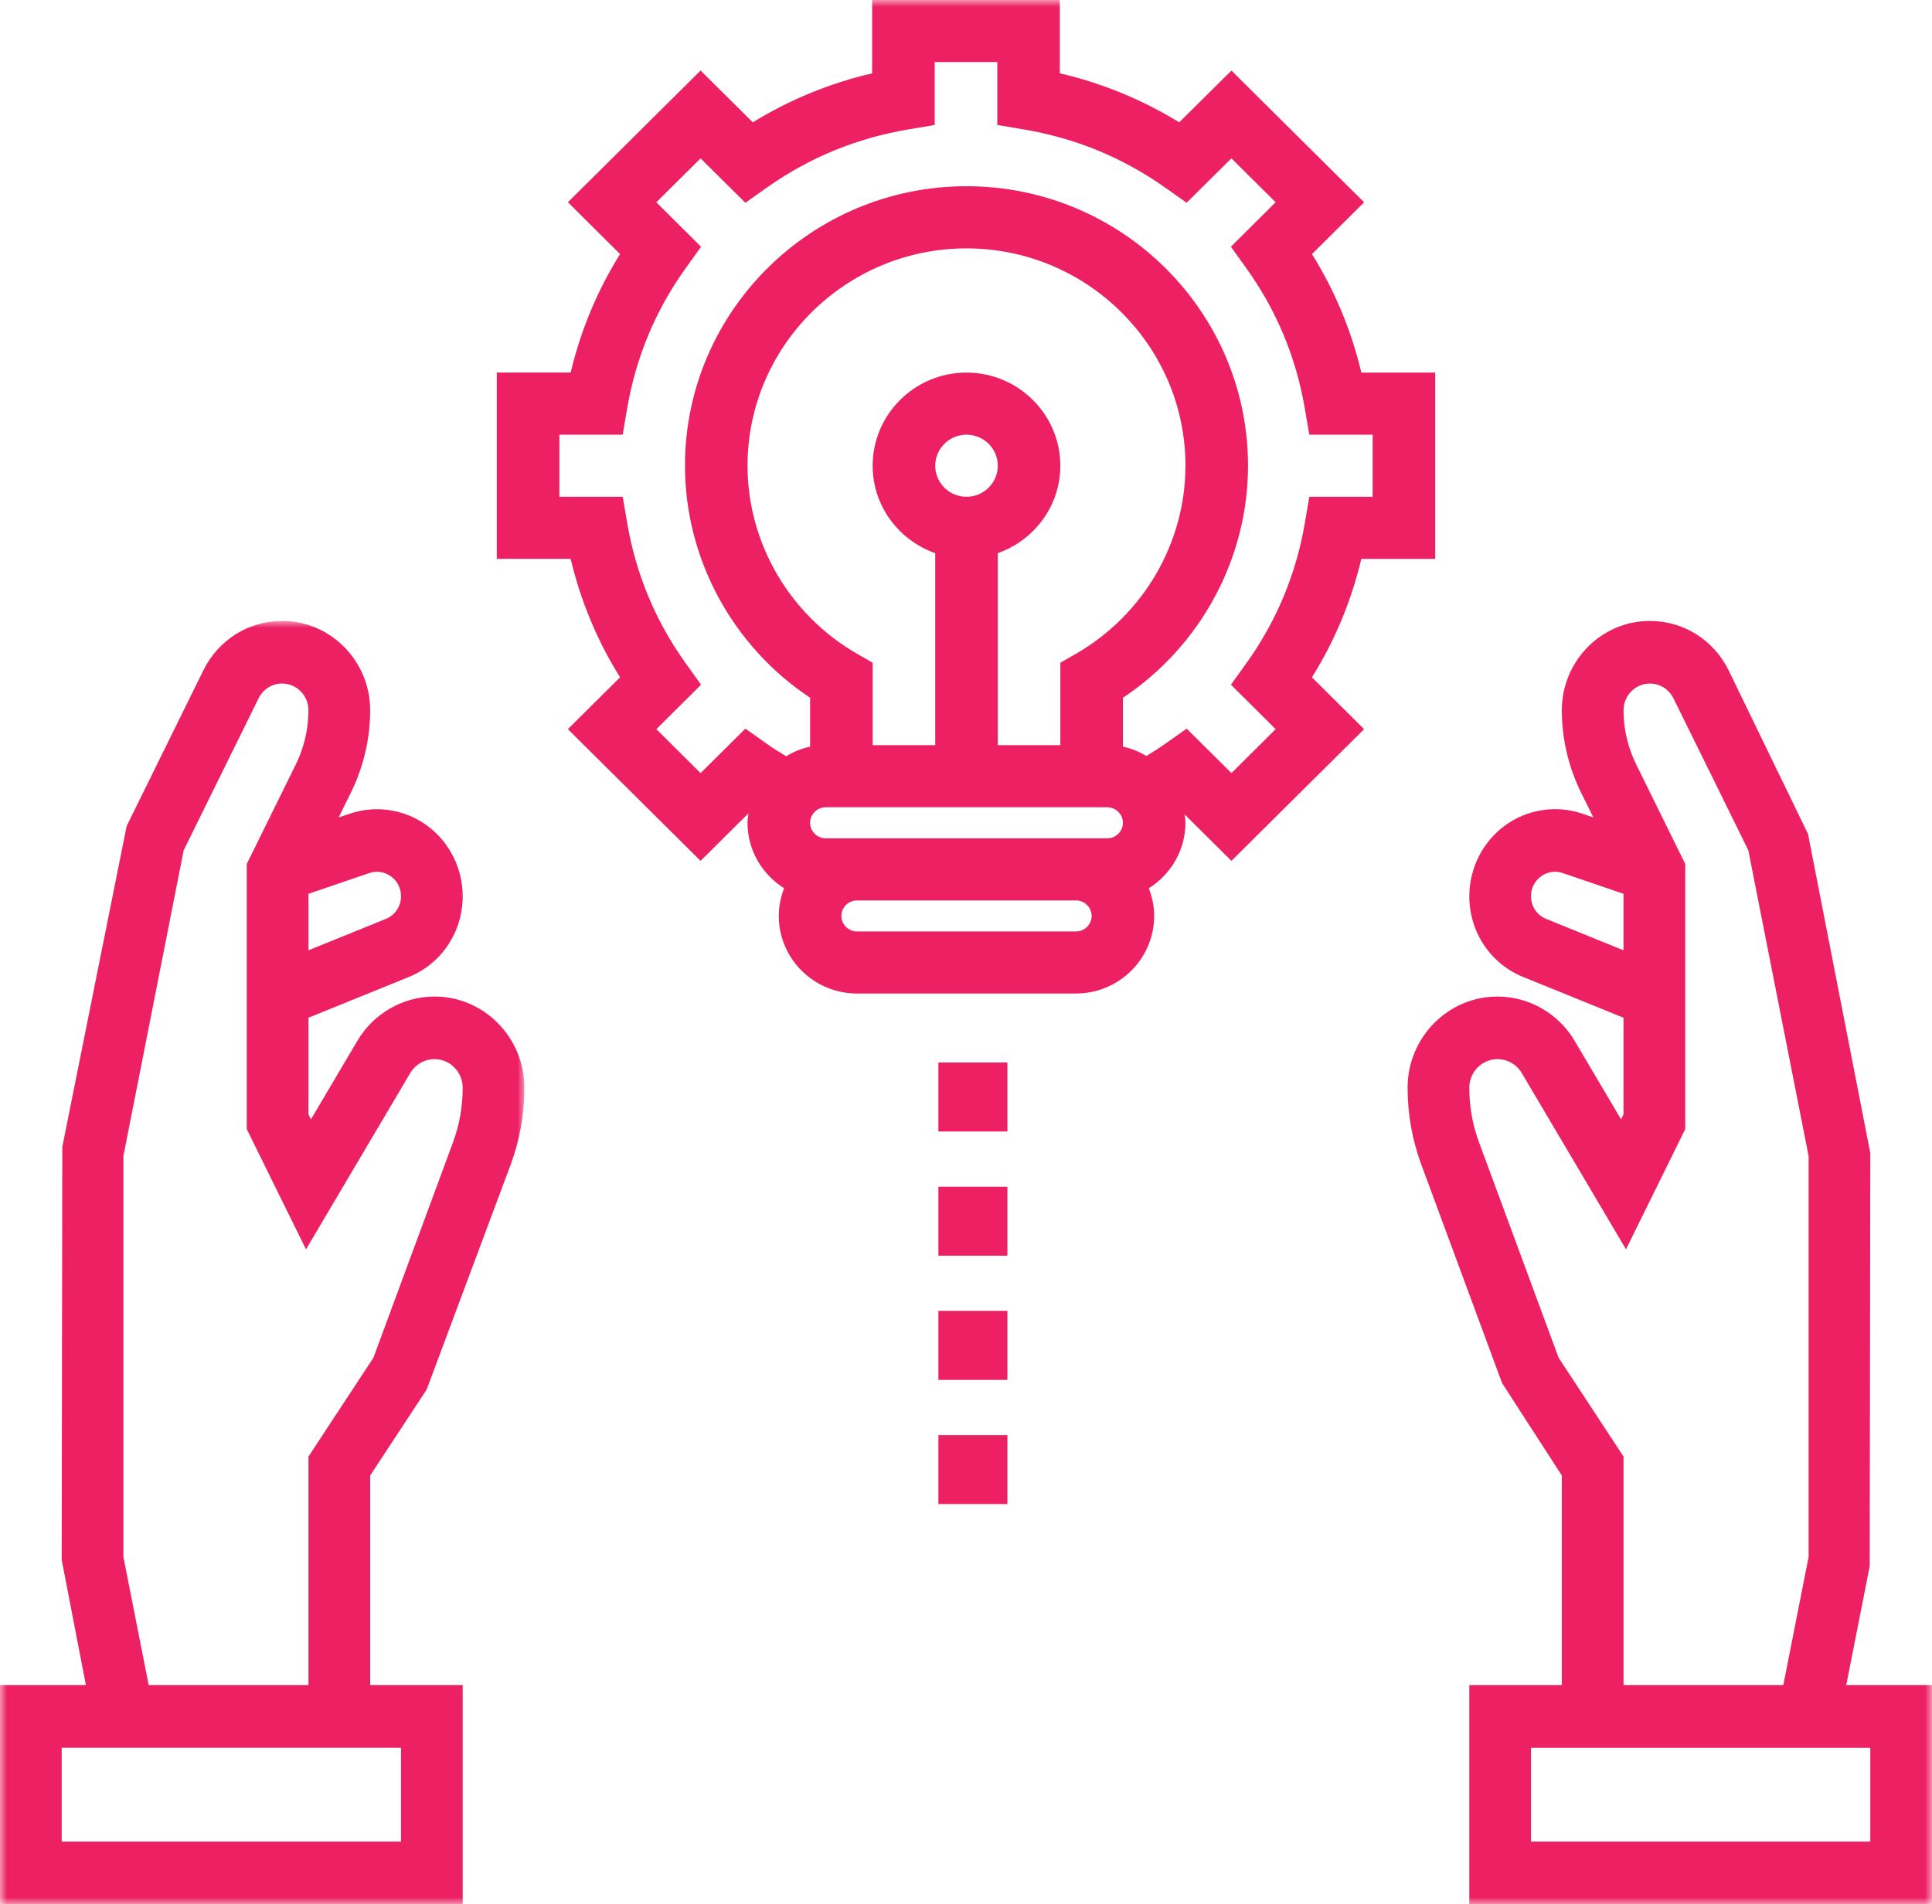
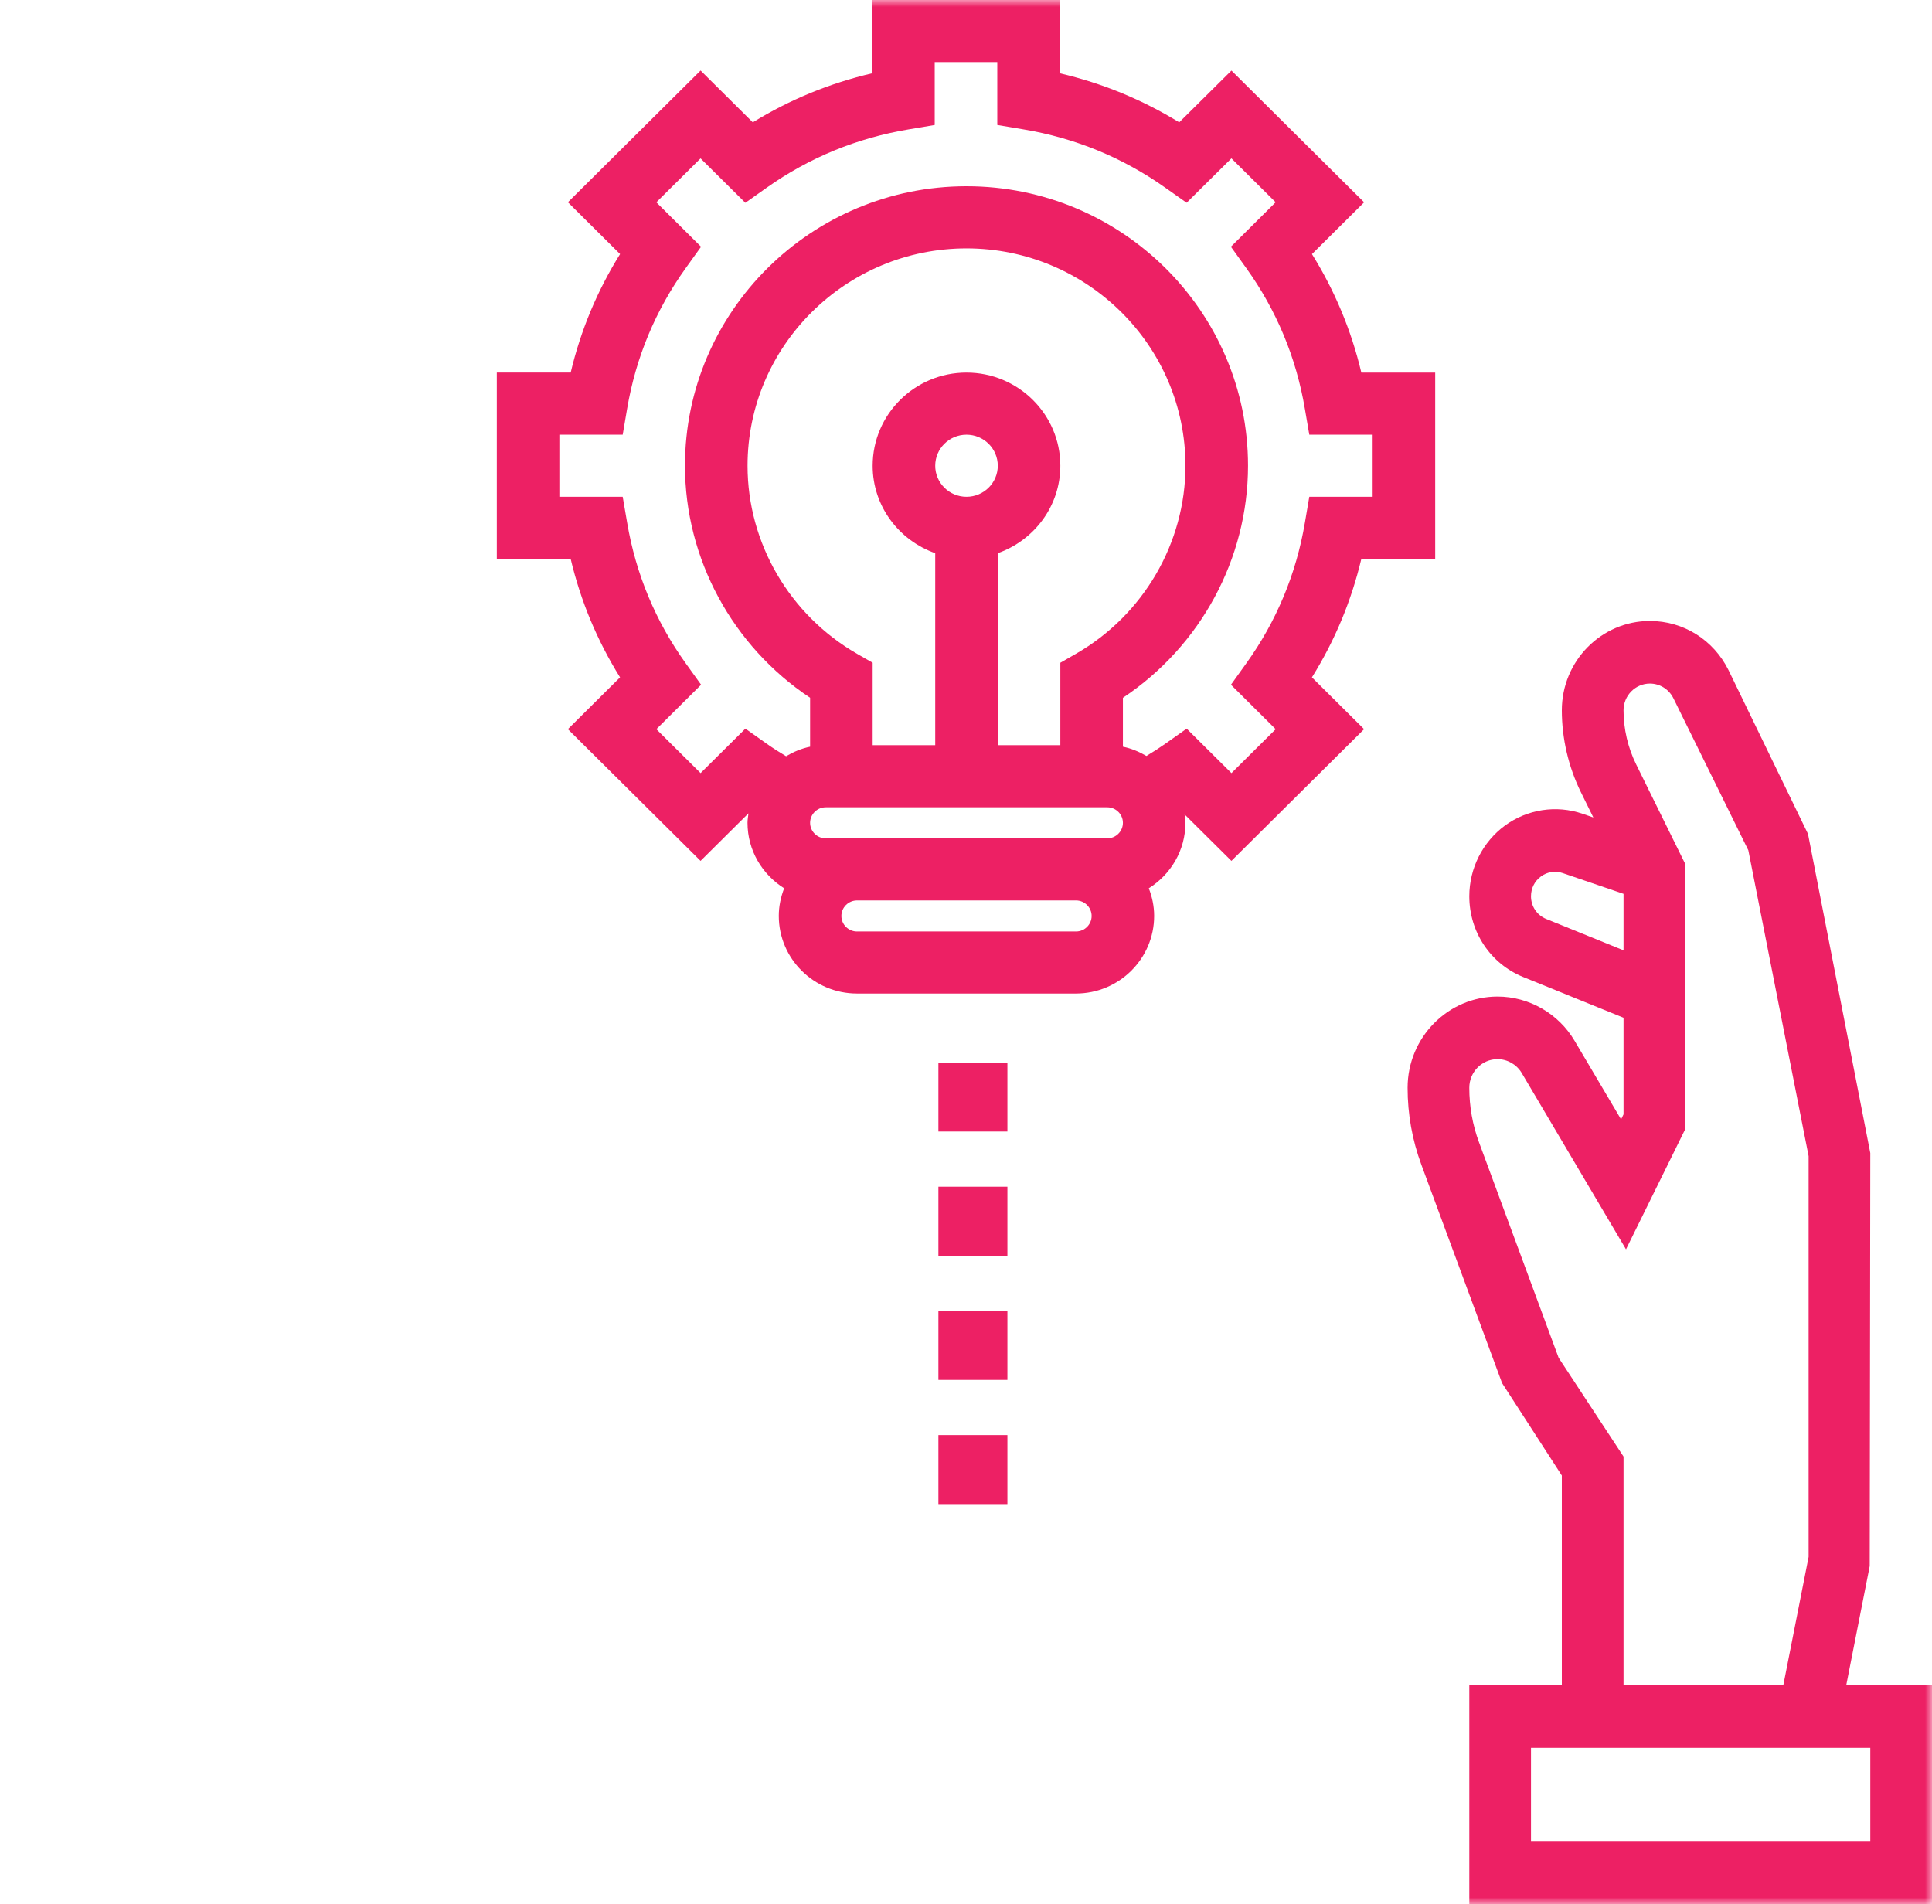
<svg xmlns="http://www.w3.org/2000/svg" xmlns:xlink="http://www.w3.org/1999/xlink" width="140px" height="138px" viewBox="0 0 140 138" version="1.1">
  <title>20% logo</title>
  <desc>Created with Sketch.</desc>
  <defs>
-     <polygon id="path-1" points="0 0 38 0 38 93 0 93" />
    <polygon id="path-3" points="0 138 140 138 140 0 0 0" />
  </defs>
  <g id="SECTION02" stroke="none" stroke-width="1" fill="none" fill-rule="evenodd" transform="translate(-1058, -2351)">
    <g id="20%-logo" transform="translate(1058, 2351)">
      <g id="Group-3" transform="translate(0, 45)">
        <mask id="mask-2" fill="white">
          <use xlink:href="#path-1" />
        </mask>
        <g id="Clip-2" />
        <path d="M32.821,37.799 L27.058,53.398 L22.353,60.557 L22.353,77.122 L10.774,77.122 L8.941,67.824 L8.941,38.785 L13.309,16.622 L18.736,5.612 C19.06,4.947 19.715,4.536 20.444,4.536 C21.495,4.536 22.353,5.407 22.353,6.474 C22.353,7.821 22.038,9.173 21.443,10.384 L17.882,17.611 L17.882,36.83 L22.174,45.541 L29.729,32.763 C30.096,32.142 30.769,31.756 31.484,31.756 C32.613,31.756 33.529,32.686 33.529,33.832 C33.529,35.193 33.292,36.529 32.821,37.799 Z M4.471,88.463 L29.059,88.463 L29.059,81.658 L4.471,81.658 L4.471,88.463 Z M26.759,18.271 C27.295,18.089 27.87,18.176 28.332,18.512 C28.795,18.847 29.059,19.371 29.059,19.949 C29.059,20.678 28.63,21.32 27.964,21.592 L22.353,23.869 L22.353,19.775 L26.759,18.271 Z M31.484,27.219 C29.204,27.219 27.063,28.451 25.896,30.429 L22.532,36.12 L22.353,35.758 L22.353,28.755 L29.62,25.804 C31.994,24.842 33.529,22.545 33.529,19.949 C33.529,17.922 32.559,16.009 30.941,14.826 C29.318,13.644 27.221,13.326 25.33,13.973 L24.539,14.242 L25.442,12.41 C26.345,10.575 26.824,8.522 26.824,6.474 C26.824,2.904 23.962,0 20.444,0 C18.012,0 15.828,1.37 14.737,3.58 L9.178,14.864 L4.515,38.116 L4.471,68.049 L6.225,77.122 L-2.79411765e-05,77.122 L-2.79411765e-05,93 L33.529,93 L33.529,77.122 L26.824,77.122 L26.824,61.931 L30.919,55.698 L37.008,39.393 C37.667,37.608 38,35.737 38,33.832 C38,30.186 35.076,27.219 31.484,27.219 Z" id="Fill-1" fill="#ED2064" mask="url(#mask-2)" />
      </g>
      <mask id="mask-4" fill="white">
        <use xlink:href="#path-3" />
      </mask>
      <g id="Clip-5" />
      <path d="M110.941,133.463 L135.529,133.463 L135.529,126.659 L110.941,126.659 L110.941,133.463 Z M112.944,98.398 L107.181,82.799 C106.708,81.529 106.471,80.193 106.471,78.832 C106.471,77.686 107.387,76.756 108.516,76.756 C109.231,76.756 109.904,77.142 110.271,77.763 L117.826,90.538 L122.118,81.828 L122.118,62.609 L118.557,55.384 C117.962,54.175 117.647,52.821 117.647,51.474 C117.647,50.408 118.505,49.537 119.556,49.537 C120.282,49.537 120.937,49.947 121.264,50.609 L126.691,61.62 L131.059,83.786 L131.059,112.826 L129.226,122.122 L117.647,122.122 L117.647,105.557 L112.944,98.398 Z M112.034,66.592 C111.37,66.32 110.941,65.678 110.941,64.95 C110.941,64.371 111.205,63.85 111.668,63.512 C112.13,63.174 112.7,63.087 113.241,63.271 L117.647,64.775 L117.647,68.869 L112.034,66.592 Z M133.786,122.122 L135.487,113.493 L135.529,83.561 L131.014,60.433 L125.263,48.579 C124.174,46.37 121.988,45 119.556,45 C116.038,45 113.176,47.903 113.176,51.474 C113.176,53.52 113.655,55.575 114.558,57.412 L115.459,59.24 L114.67,58.97 C112.781,58.322 110.682,58.642 109.059,59.823 C107.441,61.01 106.471,62.922 106.471,64.95 C106.471,67.547 108.006,69.842 110.378,70.804 L117.647,73.755 L117.647,80.757 L117.468,81.12 L114.104,75.431 C112.937,73.451 110.796,72.22 108.516,72.22 C104.924,72.22 102,75.186 102,78.832 C102,80.737 102.333,82.608 102.992,84.393 L108.847,100.235 L113.176,106.931 L113.176,122.122 L106.471,122.122 L106.471,138 L140,138 L140,122.122 L133.786,122.122 Z" id="Fill-4" fill="#ED2064" mask="url(#mask-4)" />
      <path d="M94.557,37.879 C93.929,41.591 92.499,45.023 90.309,48.074 L89.199,49.622 L92.44,52.844 L89.235,56.026 L85.989,52.804 L84.427,53.909 C84.013,54.201 83.559,54.494 83.074,54.784 C82.551,54.48 81.984,54.237 81.37,54.113 L81.37,50.569 C86.993,46.827 90.436,40.498 90.436,33.747 C90.436,22.58 81.286,13.496 70.036,13.496 C58.787,13.496 49.636,22.58 49.636,33.747 C49.636,40.496 53.079,46.825 58.703,50.567 L58.703,54.113 C58.075,54.239 57.497,54.489 56.962,54.804 C56.468,54.507 56.001,54.21 55.575,53.909 L54.013,52.804 L50.767,56.026 L47.562,52.844 L50.804,49.622 L49.693,48.074 C47.503,45.023 46.073,41.591 45.445,37.879 L45.123,36.002 L40.533,36.002 L40.533,31.502 L45.123,31.502 L45.443,29.625 C46.071,25.913 47.501,22.481 49.691,19.43 L50.801,17.882 L47.56,14.66 L50.765,11.478 L54.011,14.696 L55.57,13.593 C58.644,11.419 62.101,10 65.841,9.376 L67.733,9.057 L67.733,4.5 L72.267,4.5 L72.267,9.057 L74.157,9.374 C77.897,9.997 81.354,11.417 84.427,13.591 L85.987,14.693 L89.233,11.476 L92.438,14.657 L89.196,17.88 L90.307,19.428 C92.497,22.479 93.927,25.91 94.555,29.623 L94.877,31.502 L99.467,31.502 L99.467,36.002 L94.877,36.002 L94.557,37.879 Z M77.97,67.504 L62.103,67.504 C61.48,67.504 60.97,66.998 60.97,66.379 C60.97,65.76 61.48,65.254 62.103,65.254 L77.97,65.254 C78.593,65.254 79.103,65.76 79.103,66.379 C79.103,66.998 78.593,67.504 77.97,67.504 Z M67.77,33.752 C67.77,32.51 68.785,31.502 70.036,31.502 C71.287,31.502 72.303,32.51 72.303,33.752 C72.303,34.994 71.287,36.002 70.036,36.002 C68.785,36.002 67.77,34.994 67.77,33.752 Z M77.967,47.379 L76.836,48.029 L76.836,54.003 L72.303,54.003 L72.303,40.088 C74.935,39.157 76.836,36.682 76.836,33.752 C76.836,30.03 73.785,27.002 70.036,27.002 C66.287,27.002 63.236,30.03 63.236,33.752 C63.236,36.682 65.138,39.157 67.77,40.088 L67.77,54.003 L63.236,54.003 L63.236,48.029 L62.105,47.379 C57.211,44.564 54.17,39.344 54.17,33.752 C54.17,25.069 61.289,18.001 70.036,18.001 C78.783,18.001 85.903,25.069 85.903,33.752 C85.903,39.341 82.861,44.564 77.967,47.379 Z M59.836,60.754 C59.213,60.754 58.703,60.247 58.703,59.628 C58.703,59.01 59.213,58.503 59.836,58.503 L80.236,58.503 C80.86,58.503 81.37,59.01 81.37,59.628 C81.37,60.247 80.86,60.754 80.236,60.754 L77.97,60.754 L62.103,60.754 L59.836,60.754 Z M98.648,40.502 L104,40.502 L104,27.002 L98.648,27.002 C97.925,23.95 96.726,21.072 95.07,18.415 L98.85,14.66 L89.235,5.115 L85.45,8.866 C82.77,7.221 79.874,6.03 76.8,5.313 L76.8,0 L63.2,0 L63.2,5.313 C60.126,6.03 57.227,7.221 54.55,8.866 L50.767,5.112 L41.152,14.657 L44.933,18.413 C43.276,21.072 42.077,23.948 41.354,26.999 L36,26.999 L36,40.5 L41.352,40.5 C42.075,43.551 43.274,46.429 44.931,49.087 L41.15,52.842 L50.765,62.387 L54.238,58.94 C54.21,59.167 54.167,59.39 54.167,59.624 C54.167,61.627 55.233,63.373 56.822,64.372 C56.581,64.997 56.434,65.668 56.434,66.374 C56.434,69.477 58.975,72 62.101,72 L77.967,72 C81.093,72 83.634,69.477 83.634,66.374 C83.634,65.666 83.487,64.995 83.246,64.372 C84.835,63.375 85.901,61.627 85.901,59.624 C85.901,59.417 85.862,59.219 85.839,59.019 L89.233,62.387 L98.848,52.842 L95.067,49.087 C96.726,46.431 97.923,43.554 98.648,40.502 Z" id="Fill-6" fill="#ED2064" mask="url(#mask-4)" />
      <polygon id="Fill-7" fill="#ED2064" mask="url(#mask-4)" points="68 82 73 82 73 77 68 77" />
      <polygon id="Fill-8" fill="#ED2064" mask="url(#mask-4)" points="68 91 73 91 73 86 68 86" />
      <polygon id="Fill-9" fill="#ED2064" mask="url(#mask-4)" points="68 100 73 100 73 95 68 95" />
      <polygon id="Fill-10" fill="#ED2064" mask="url(#mask-4)" points="68 109 73 109 73 104 68 104" />
    </g>
  </g>
</svg>